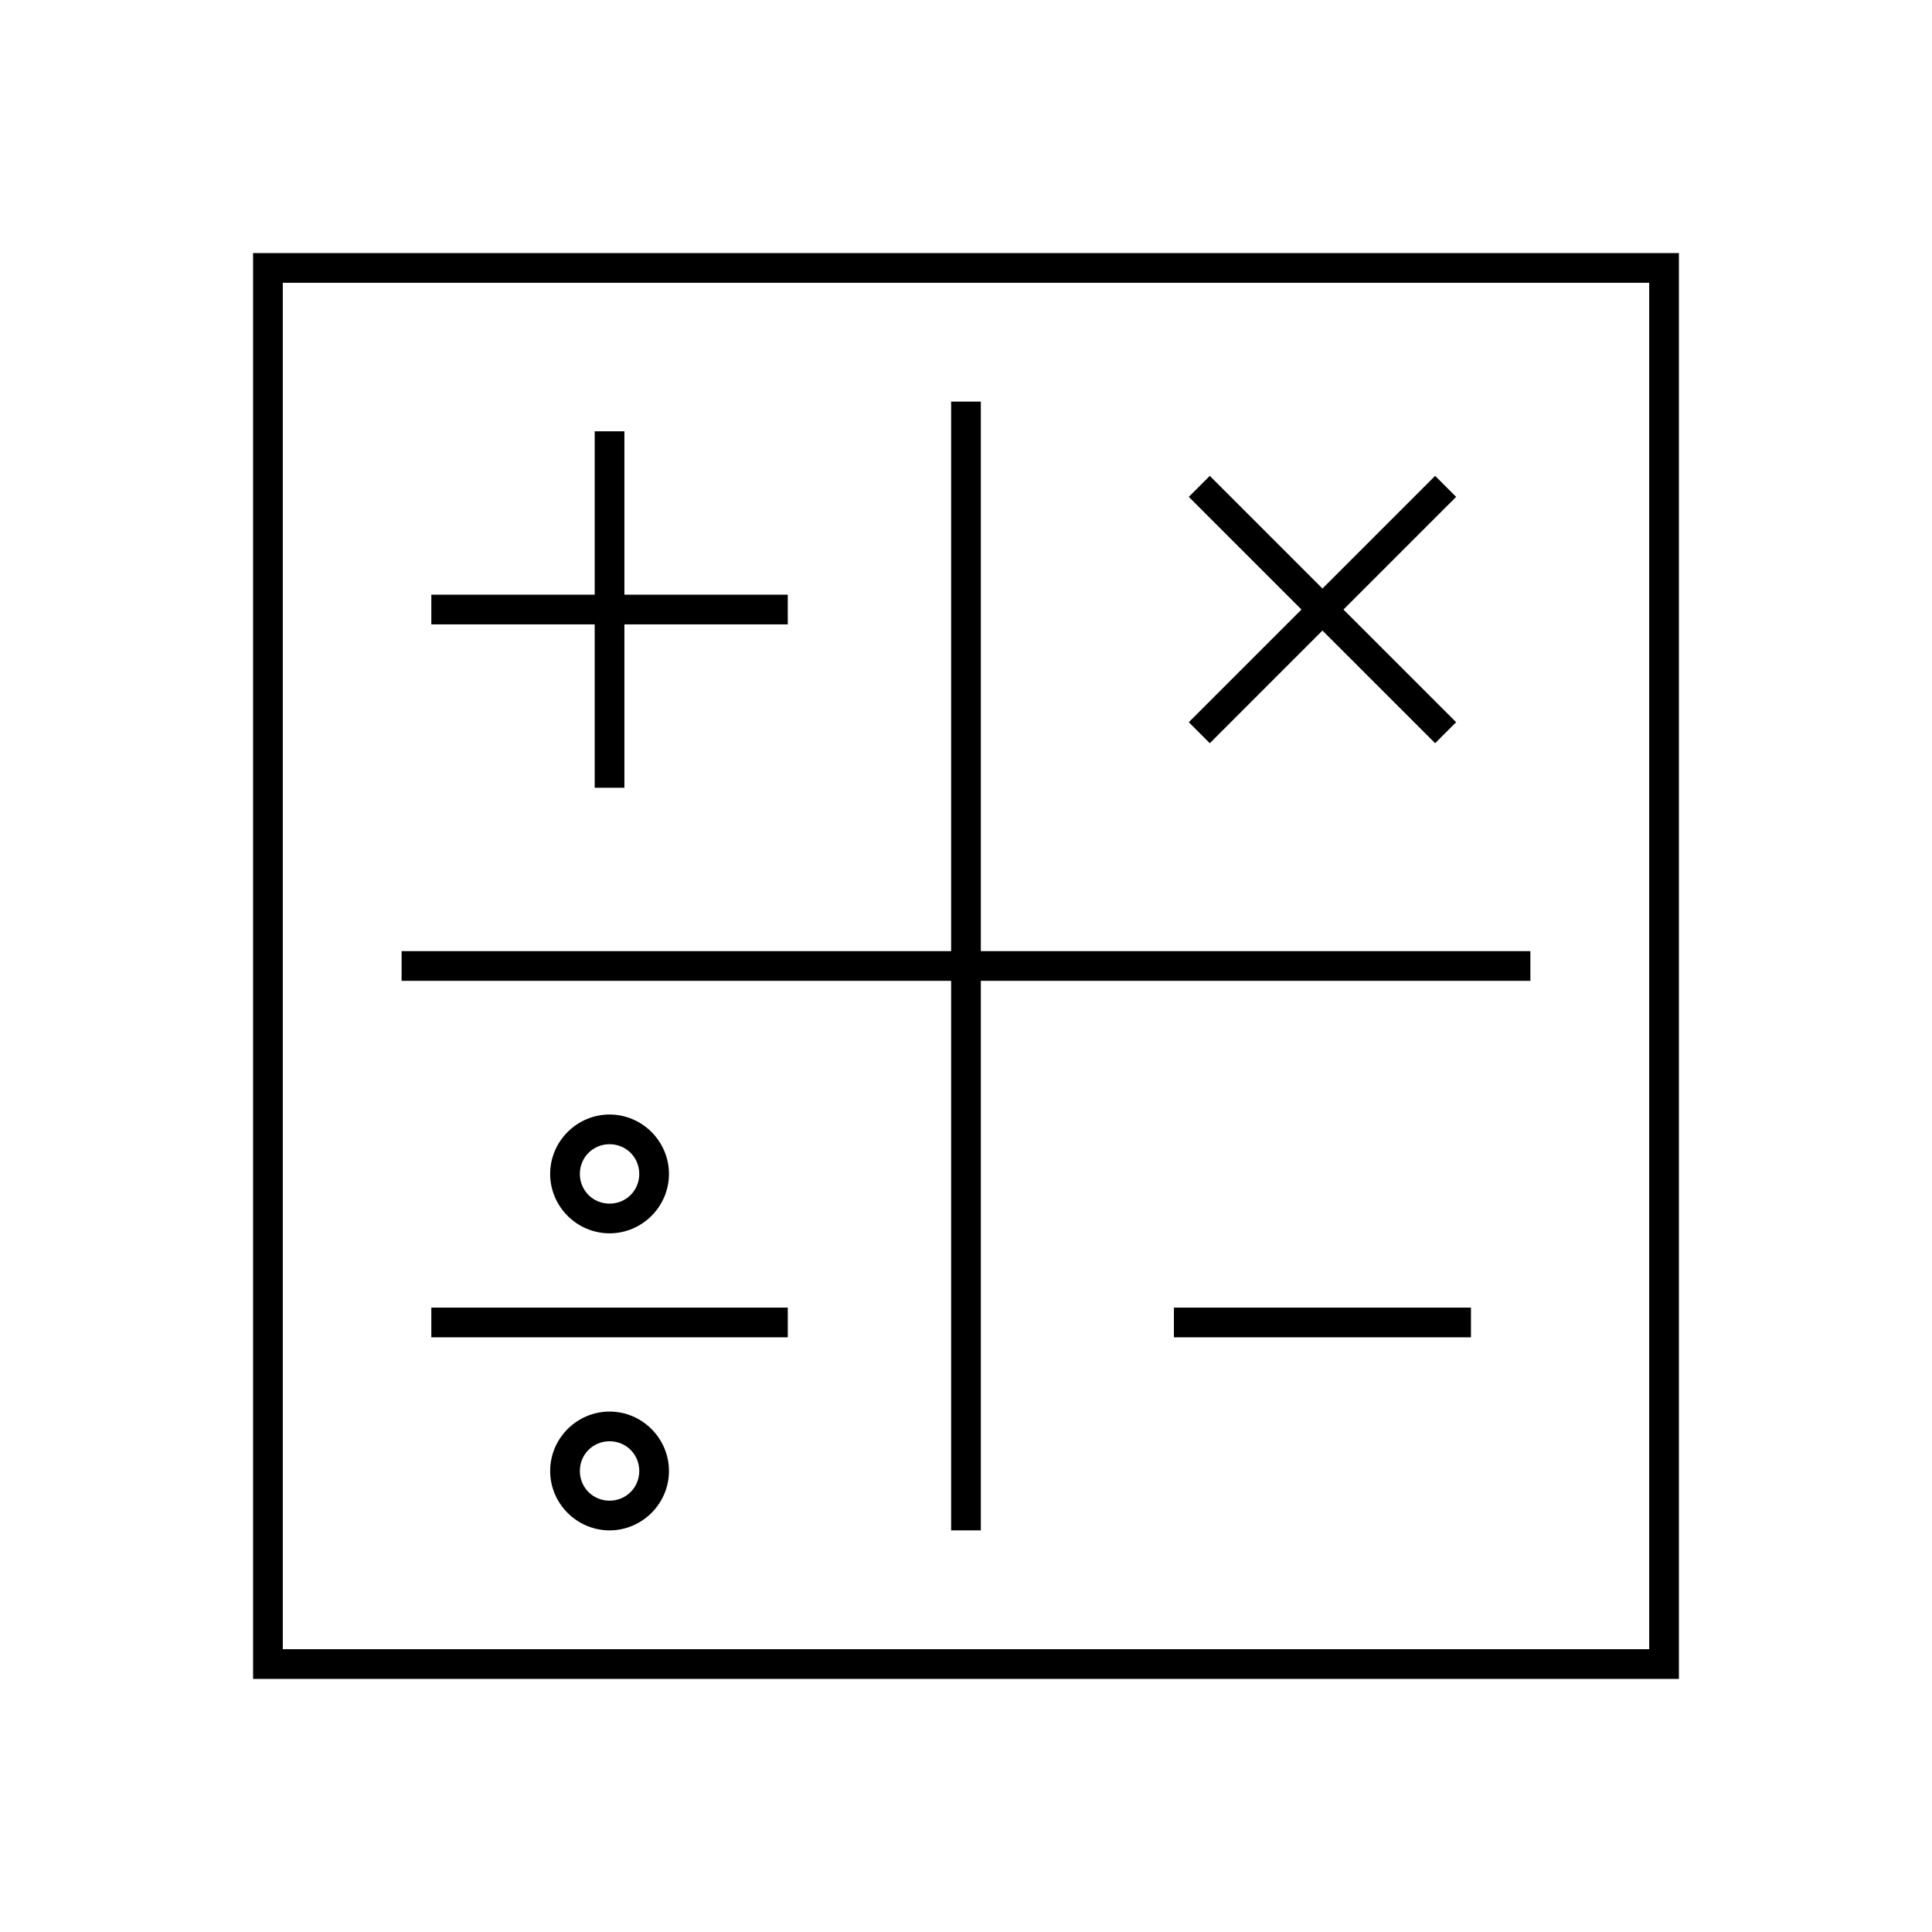
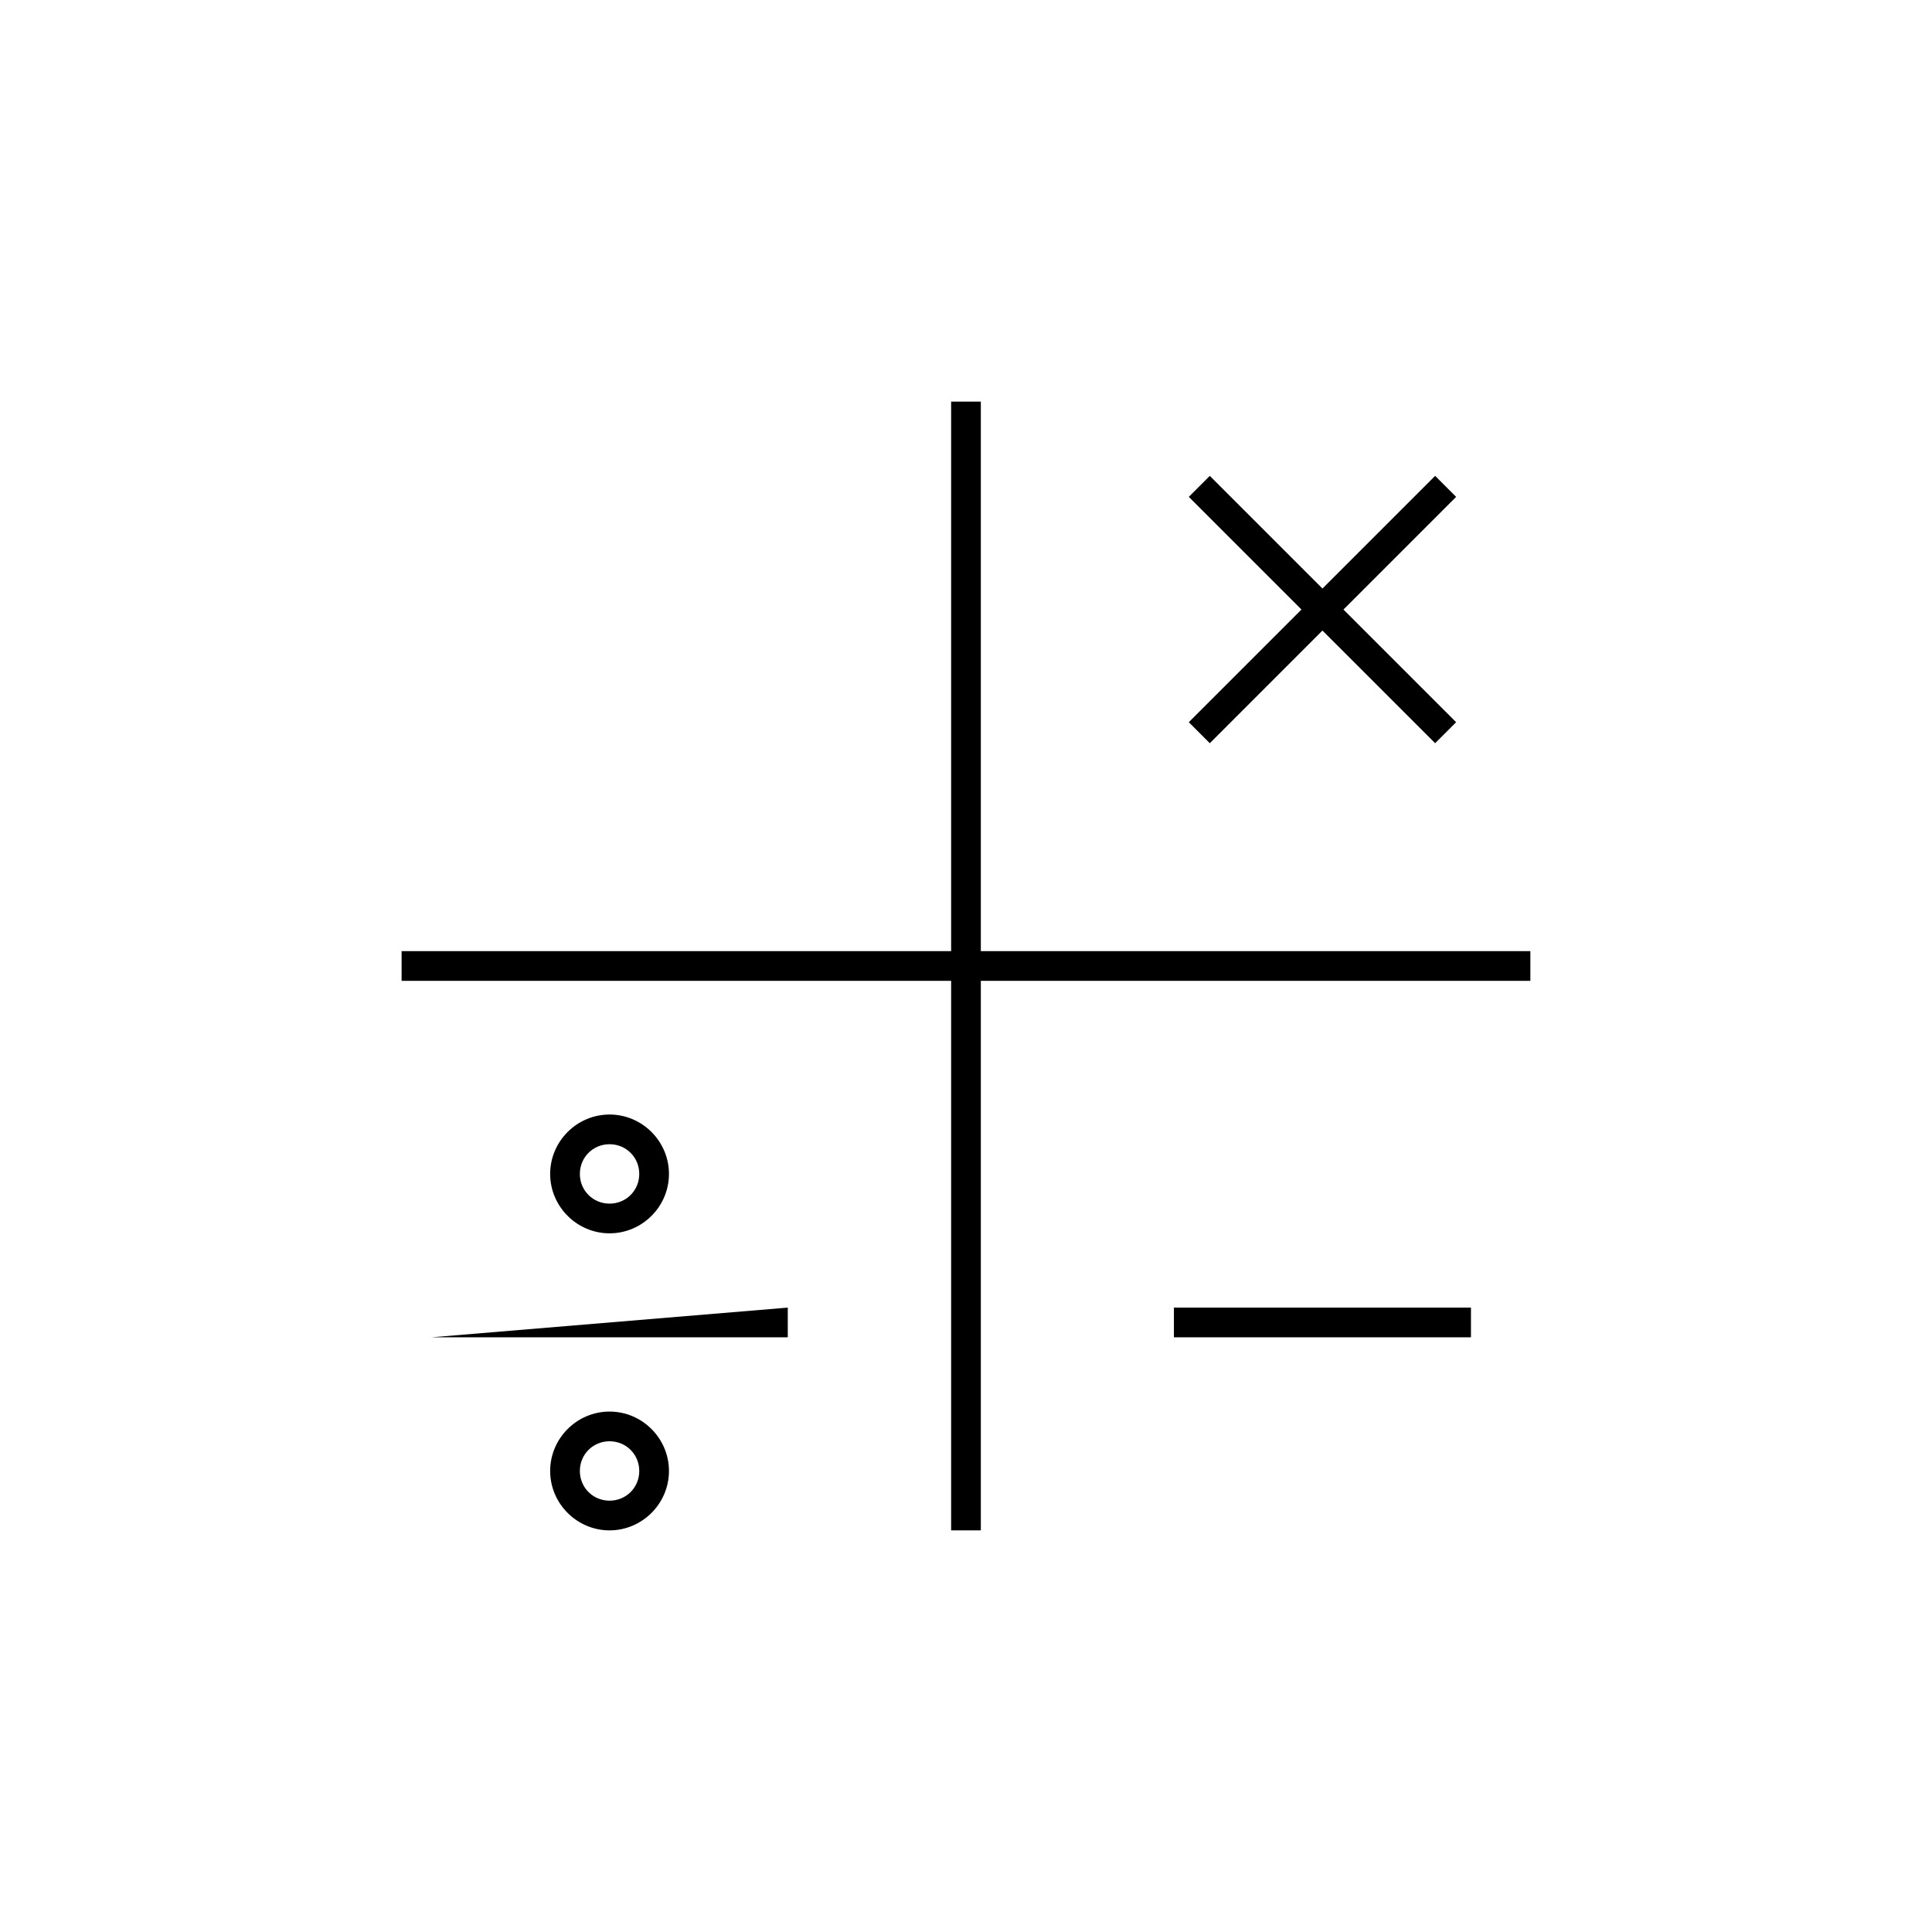
<svg xmlns="http://www.w3.org/2000/svg" fill="#000000" width="800px" height="800px" version="1.1" viewBox="144 144 512 512">
  <g>
-     <path d="m301.6 258.3v43.297h-43.297v7.871h43.297v43.297h7.871v-43.297h43.297v-7.871h-43.297v-43.297z" />
    <path d="m464.61 270.11-5.566 5.566 29.859 29.859-27.078 27.074-2.781 2.781 5.566 5.566 29.855-29.855 27.078 27.074 2.781 2.781 5.566-5.566-2.781-2.781-27.078-27.074 29.859-29.859-5.566-5.566-2.781 2.785-27.078 27.074-27.074-27.074z" />
    <path d="m533.82 490.53v7.871h-78.719v-7.871z" />
-     <path d="m352.77 490.53v7.871h-94.465v-7.871z" />
+     <path d="m352.77 490.53v7.871h-94.465z" />
    <path d="m305.54 439.36c-8.648 0-15.742 7.094-15.742 15.742 0 8.648 7.094 15.742 15.742 15.742 8.648 0 15.742-7.094 15.742-15.742 0-8.648-7.094-15.742-15.742-15.742zm0 7.871c4.394 0 7.871 3.477 7.871 7.871 0 4.394-3.477 7.871-7.871 7.871-4.394 0-7.871-3.477-7.871-7.871 0-4.394 3.477-7.871 7.871-7.871z" />
    <path d="m305.54 518.08c-8.648 0-15.742 7.094-15.742 15.742 0 8.648 7.094 15.742 15.742 15.742 8.648 0 15.742-7.094 15.742-15.742 0-8.648-7.094-15.742-15.742-15.742zm0 7.871c4.394 0 7.871 3.477 7.871 7.871 0 4.394-3.477 7.871-7.871 7.871-4.394 0-7.871-3.477-7.871-7.871 0-4.394 3.477-7.871 7.871-7.871z" />
-     <path d="m211.07 211.07v377.86h377.86v-377.86zm7.871 7.871h362.11v362.11h-362.11z" />
    <path d="m396.06 250.43v145.63h-145.63v7.871h145.63v145.63h7.871v-145.63h145.63v-7.871h-145.63v-145.63z" />
  </g>
</svg>